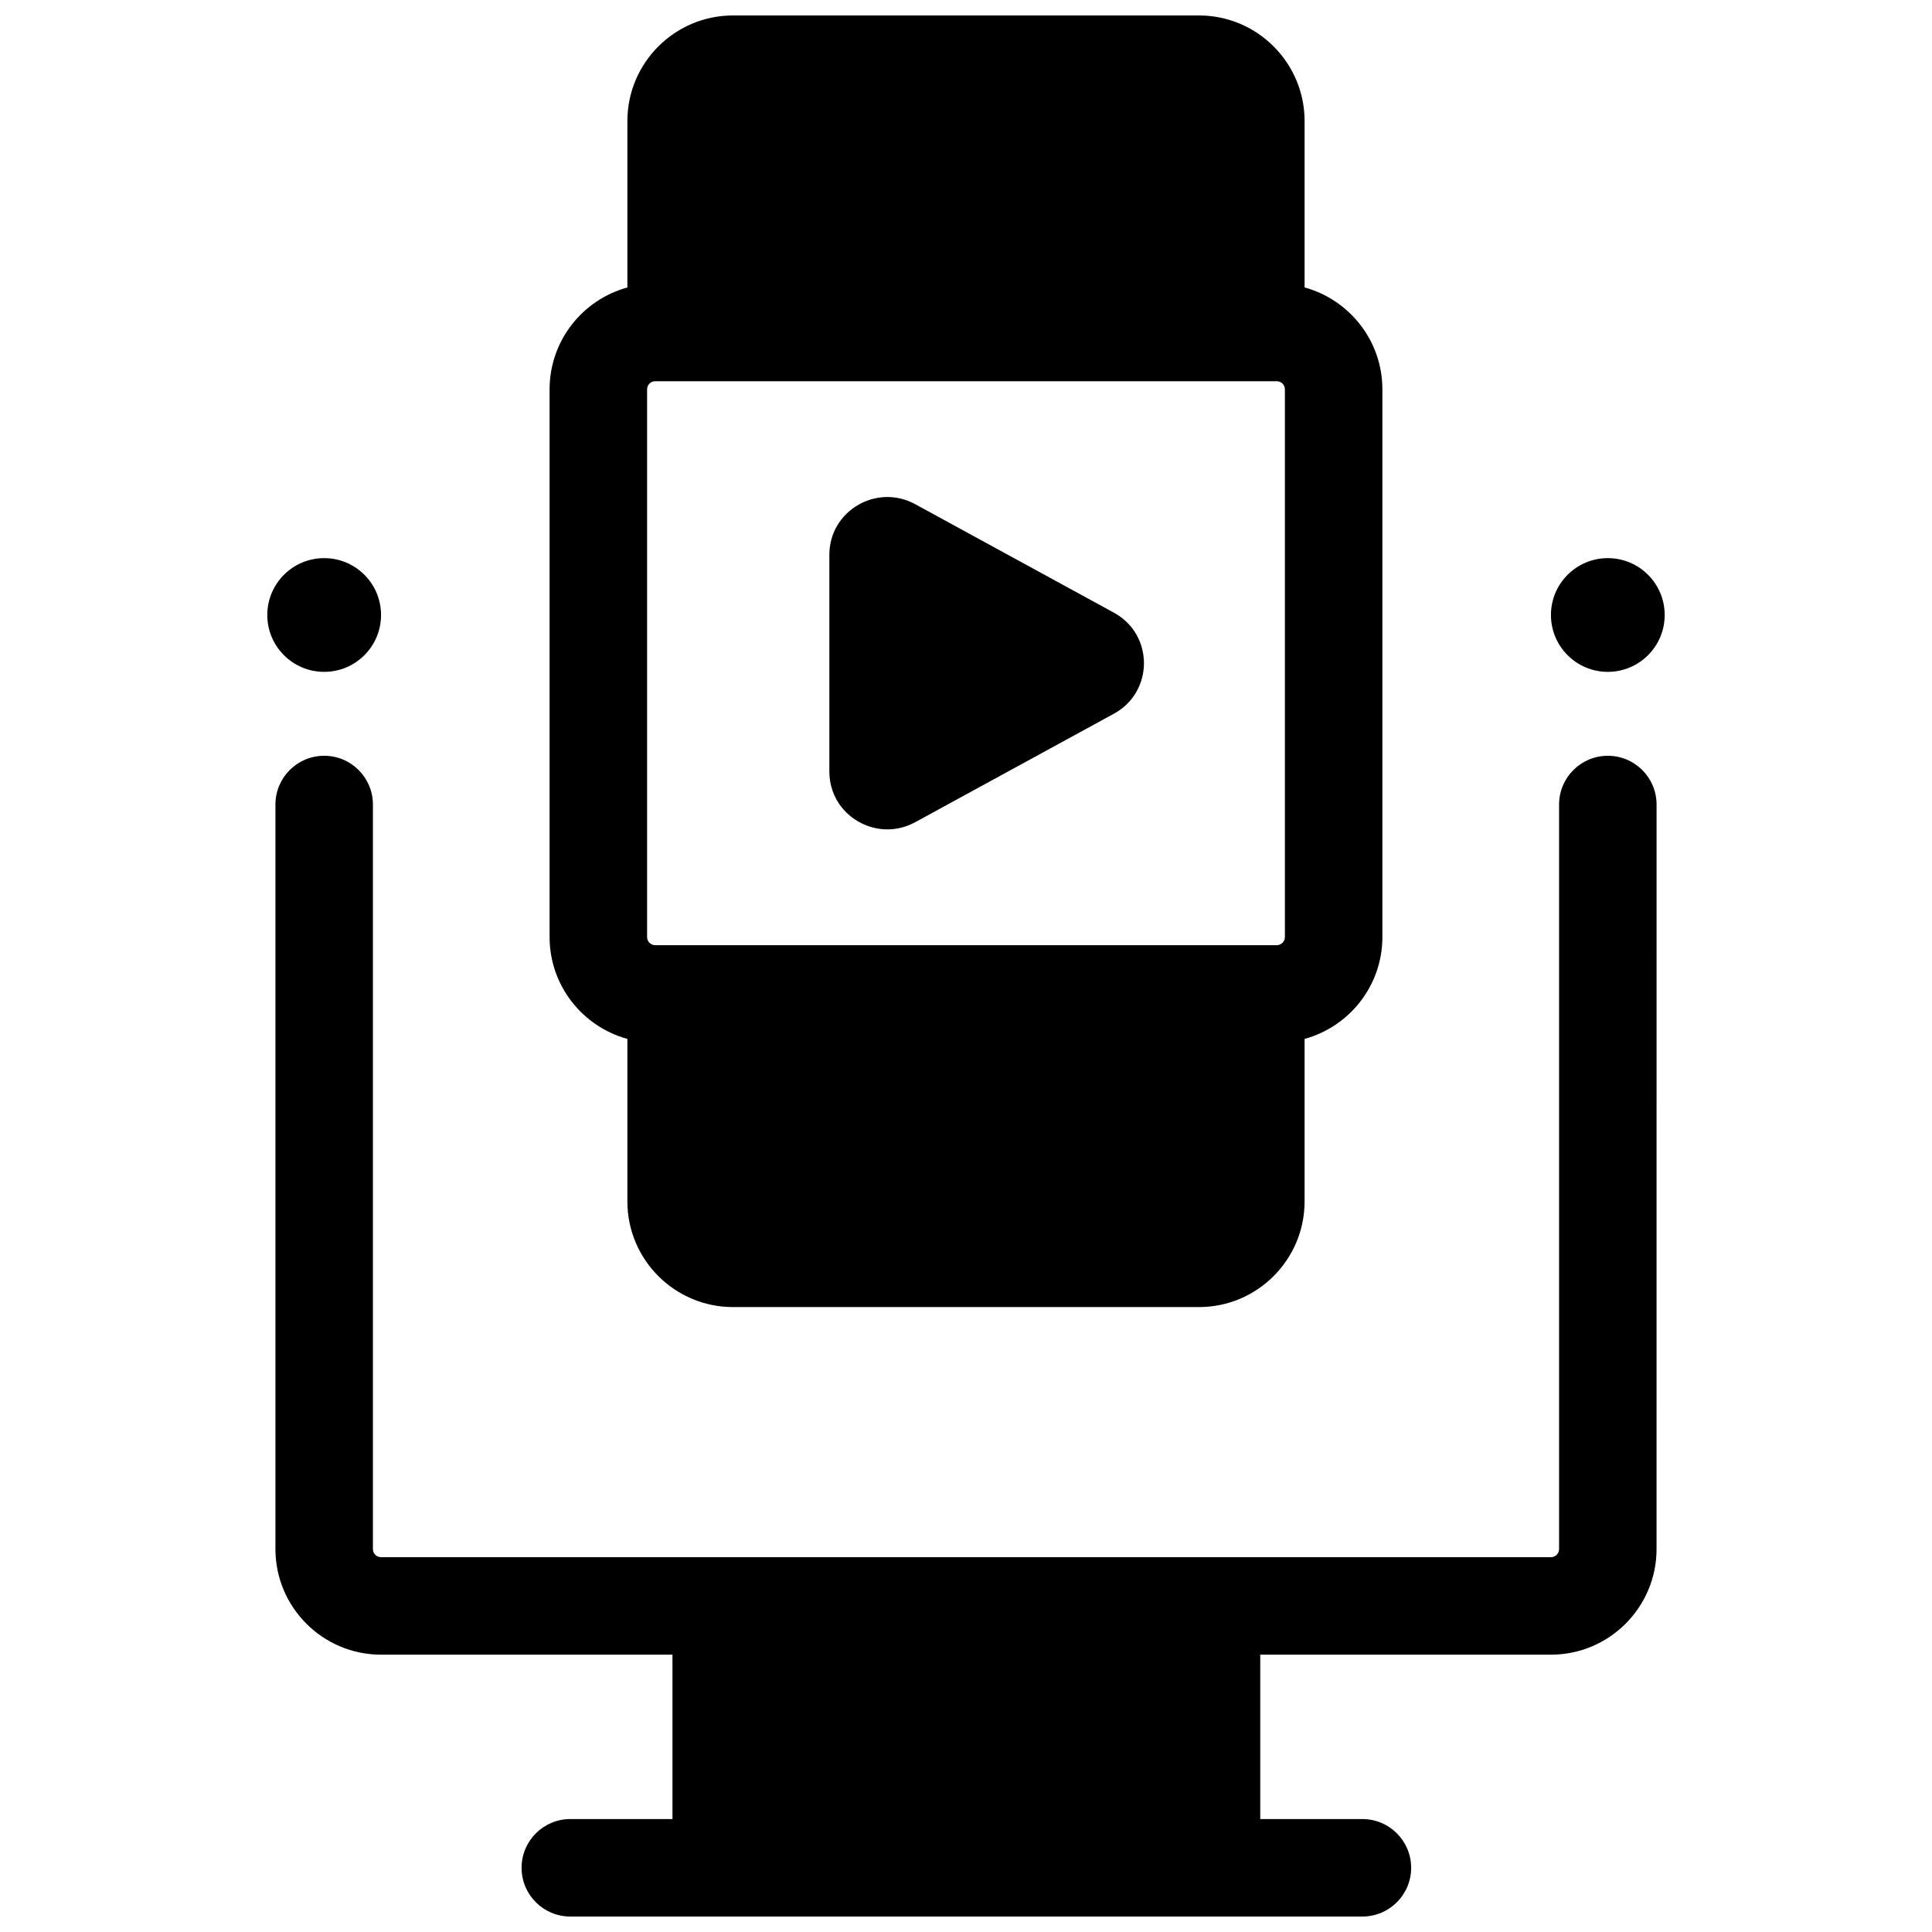
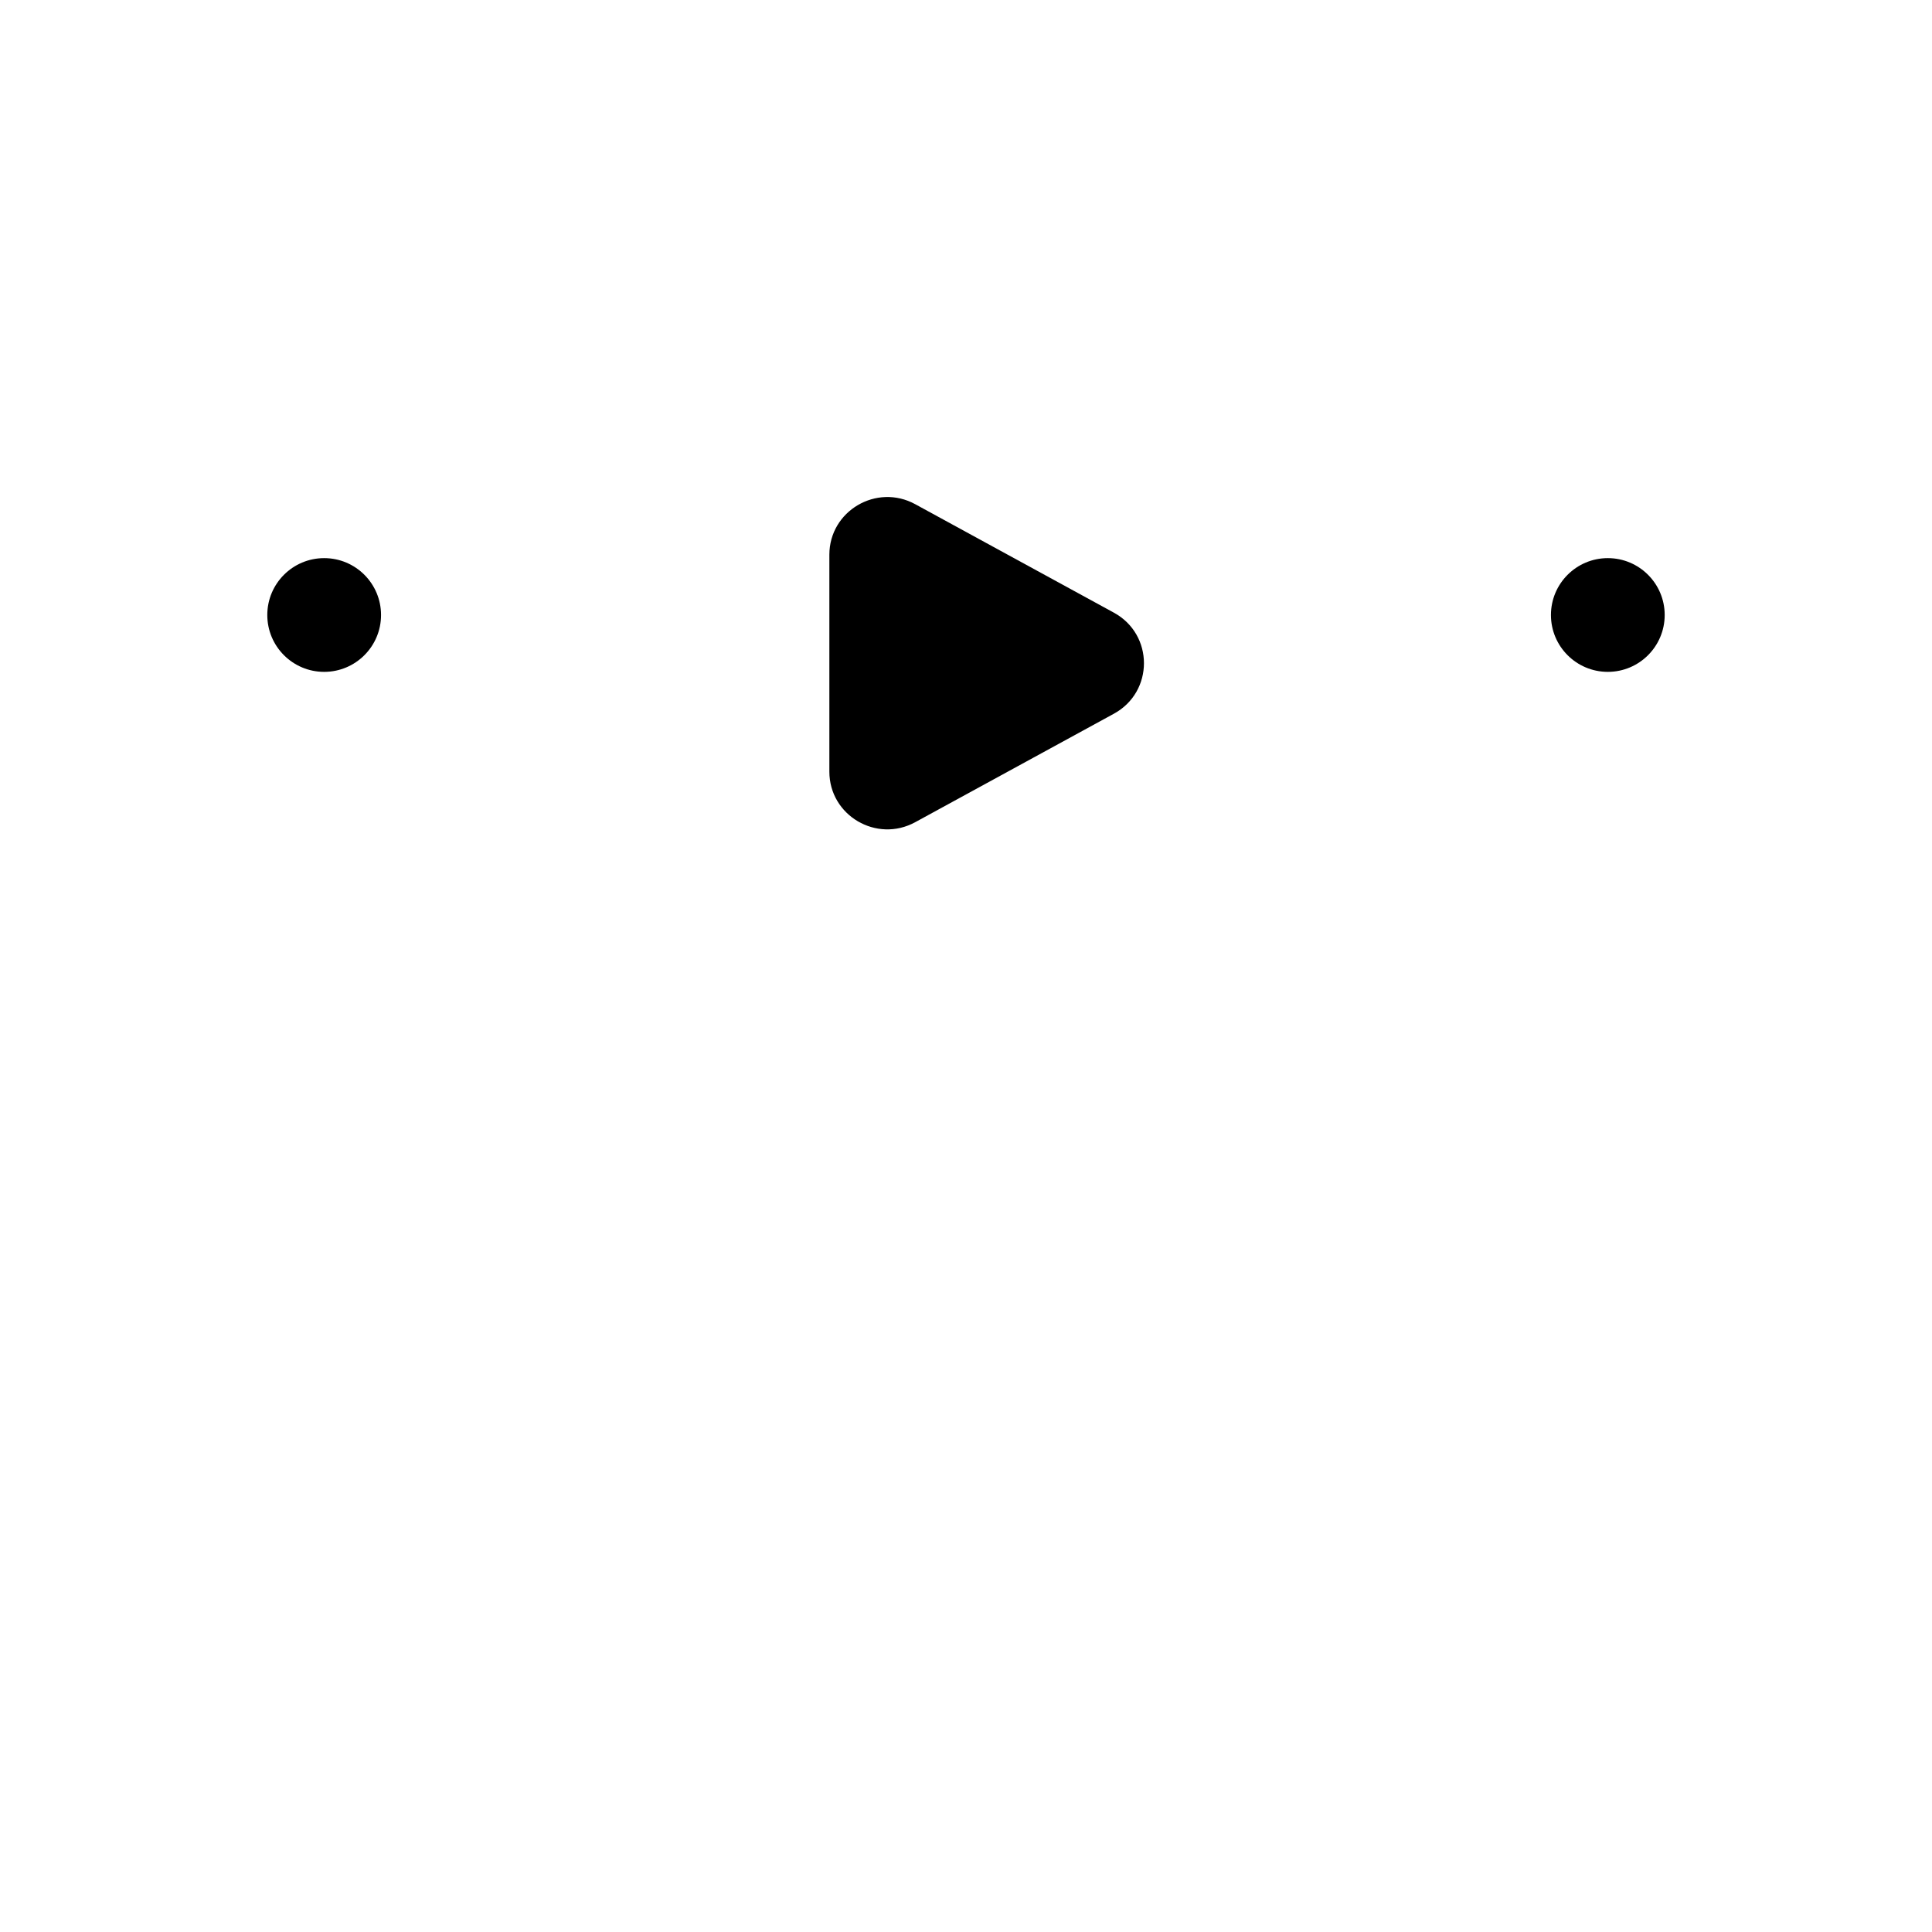
<svg xmlns="http://www.w3.org/2000/svg" width="800px" height="800px" version="1.1" viewBox="144 144 512 512">
  <defs>
    <clipPath id="b">
-       <path d="m216 344h368v307.9h-368z" />
-     </clipPath>
+       </clipPath>
    <clipPath id="a">
-       <path d="m289 148.09h222v342.91h-222z" />
-     </clipPath>
+       </clipPath>
  </defs>
  <g clip-path="url(#b)">
-     <path d="m570.09 344.29c-7.133 0-12.918 5.781-12.918 12.918v197.31c0 1.188-0.965 2.152-2.152 2.152h-310.04c-1.188 0-2.152-0.965-2.152-2.152v-197.31c0-7.137-5.785-12.918-12.918-12.918-7.133 0-12.918 5.781-12.918 12.918v197.31c0 15.434 12.555 27.988 27.988 27.988h77.23v43.562h-27.07c-7.133 0-12.918 5.785-12.918 12.918s5.785 12.918 12.918 12.918h209.91c7.133 0 12.918-5.785 12.918-12.918s-5.785-12.918-12.918-12.918h-27.07v-43.562h77.035c15.434 0 27.988-12.555 27.988-27.988l0.004-197.31c0-7.137-5.785-12.918-12.918-12.918z" />
-   </g>
+     </g>
  <path d="m363.79 348.5v-57.488c0-11.617 12.52-18.98 22.758-13.391l52.641 28.742c10.625 5.801 10.625 20.98 0 26.781l-52.641 28.742c-10.242 5.594-22.758-1.773-22.758-13.387z" />
  <path d="m585.16 306.98c0 8.324-6.75 15.07-15.07 15.07-8.324 0-15.074-6.746-15.074-15.07s6.75-15.07 15.074-15.07c8.32 0 15.07 6.746 15.07 15.07" />
  <path d="m244.98 306.98c0 8.324-6.746 15.07-15.07 15.07-8.324 0-15.074-6.746-15.074-15.07s6.75-15.07 15.074-15.07c8.324 0 15.07 6.746 15.07 15.07" />
  <g clip-path="url(#a)">
-     <path d="m489.73 220.18v-44.098c0-15.434-12.555-27.988-27.988-27.988h-123.49c-15.434 0-27.988 12.555-27.988 27.988v44.098c-11.867 3.246-20.617 14.117-20.617 26.996v145.15c0 12.883 8.75 23.75 20.617 26.996v43.078c0 15.434 12.555 27.988 27.988 27.988h123.49c15.434 0 27.988-12.555 27.988-27.988v-43.078c11.867-3.246 20.617-14.117 20.617-26.996v-145.15c0-12.883-8.75-23.754-20.617-27zm-5.219 172.15c0 1.188-0.965 2.152-2.152 2.152h-164.72c-1.188 0-2.152-0.965-2.152-2.152v-145.15c0-1.188 0.965-2.152 2.152-2.152h164.72c1.188 0 2.152 0.965 2.152 2.152z" />
-   </g>
+     </g>
</svg>